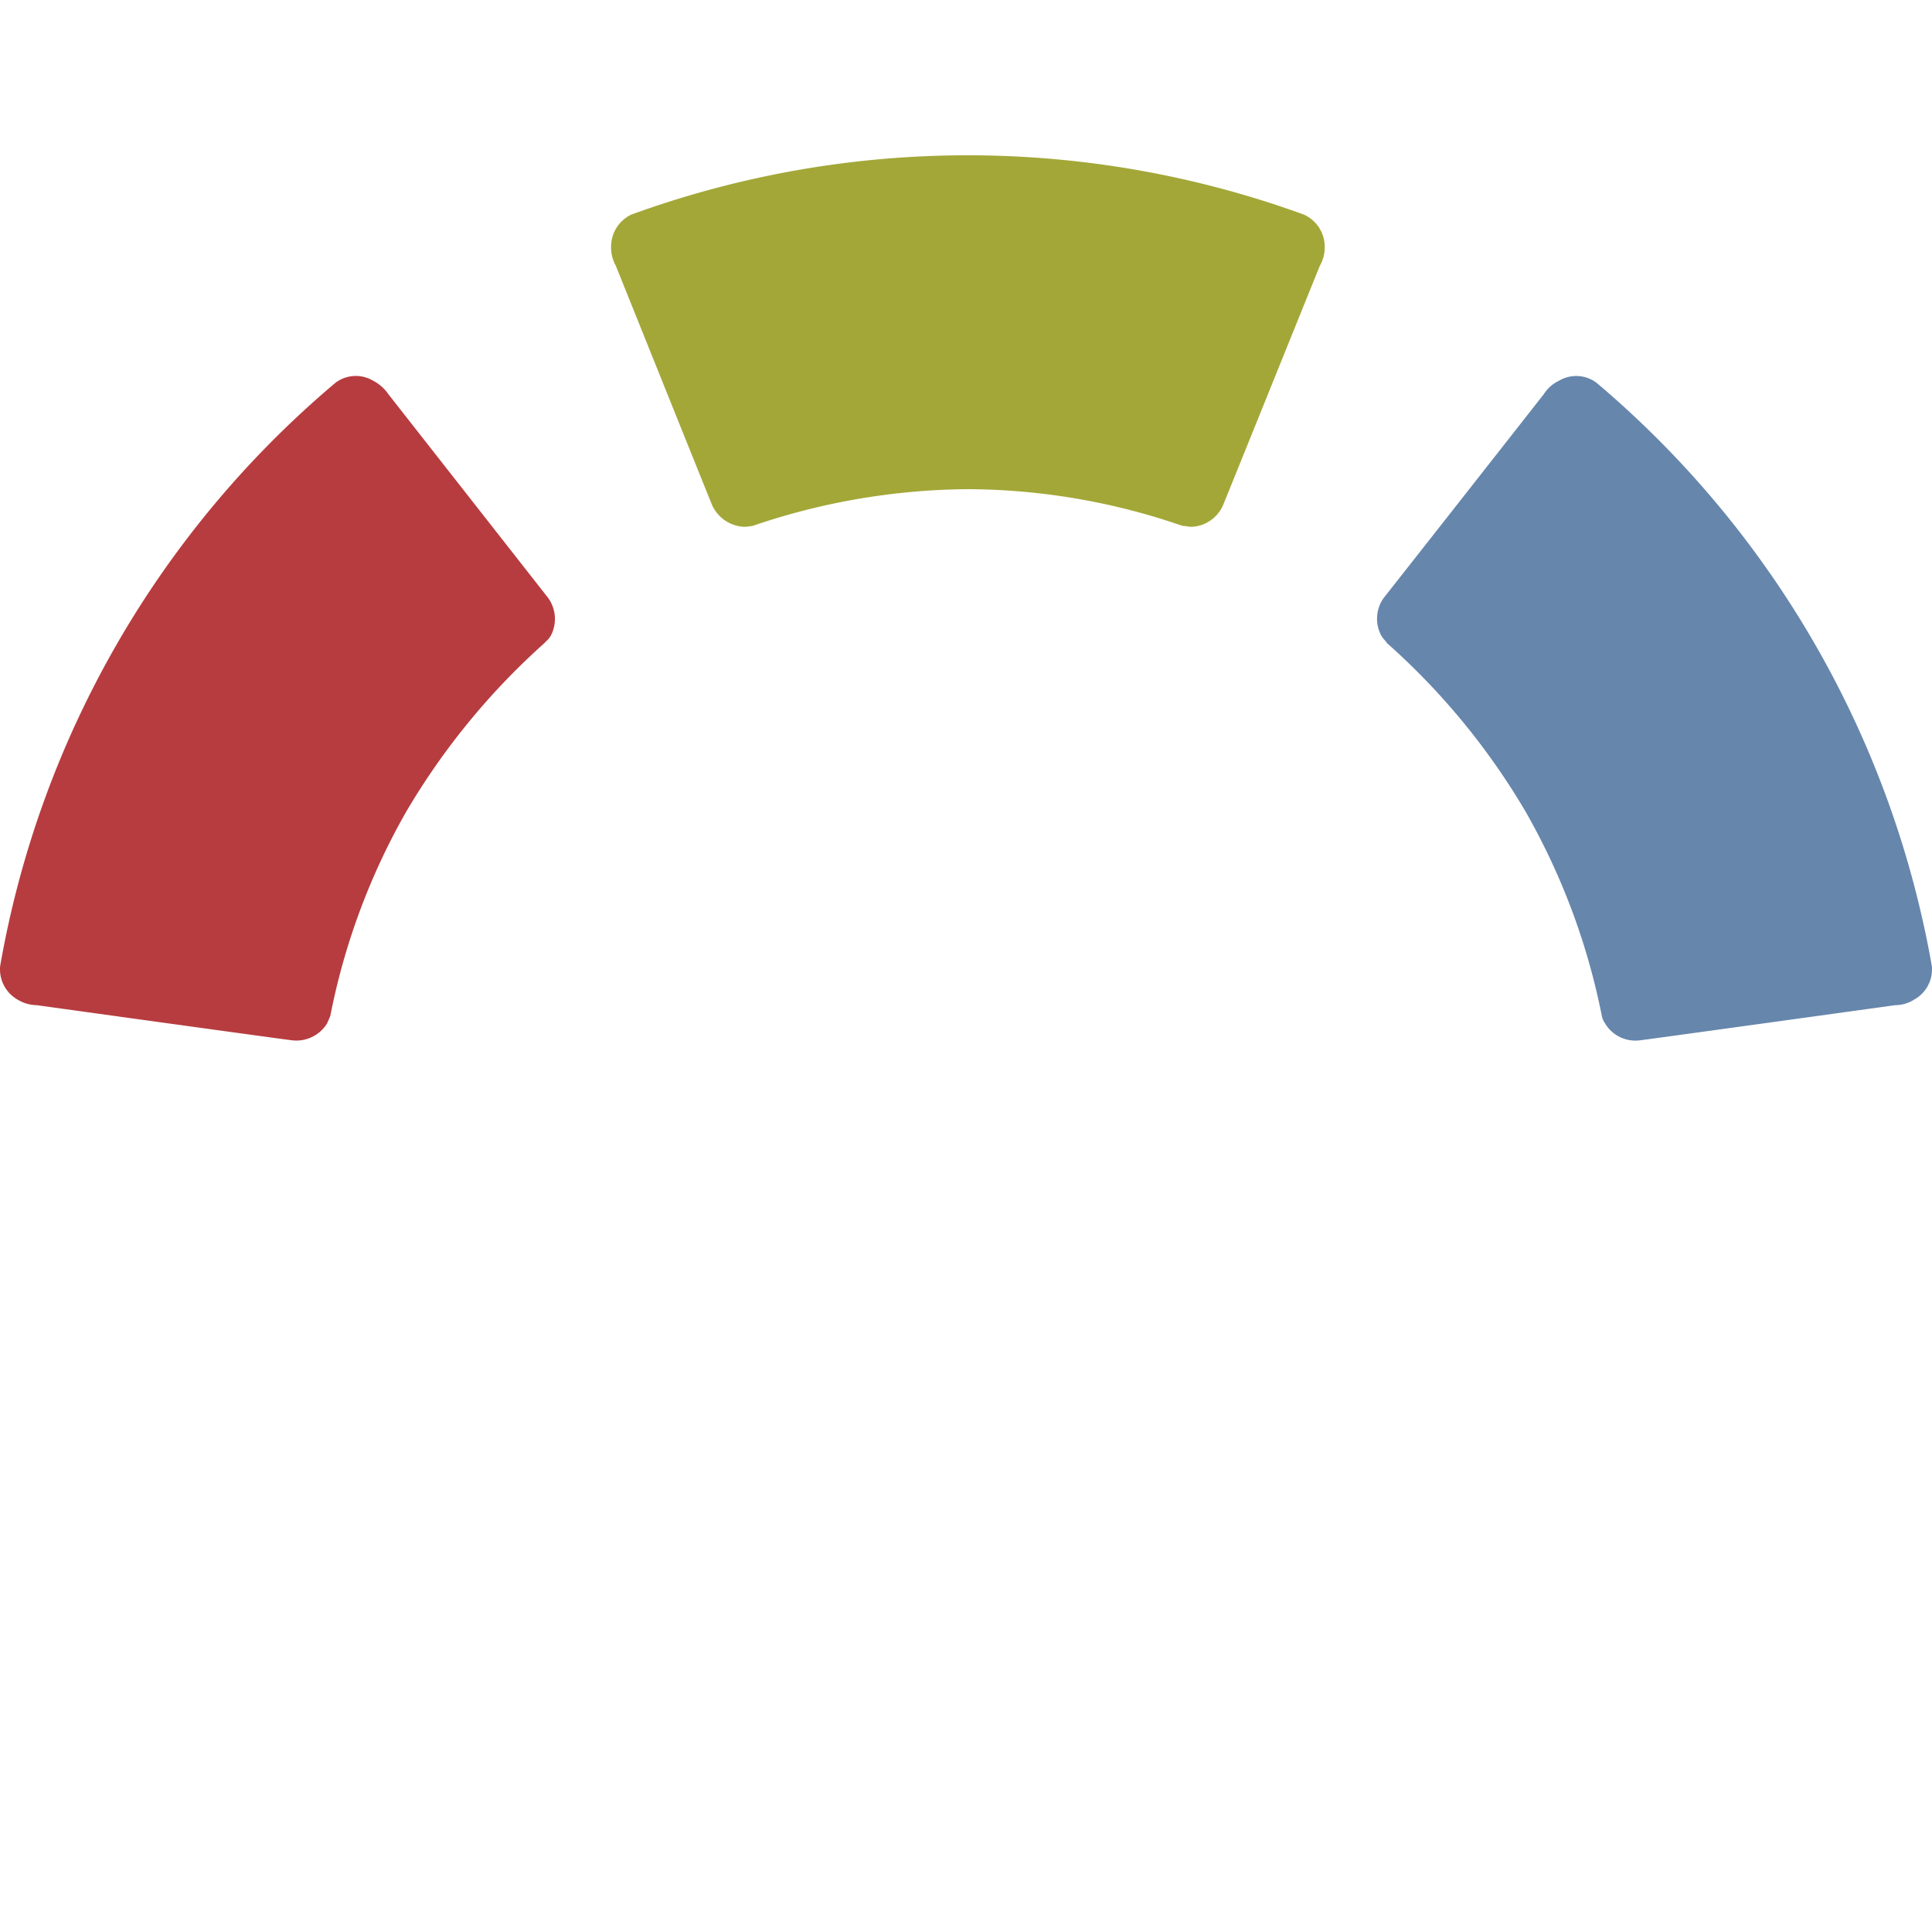
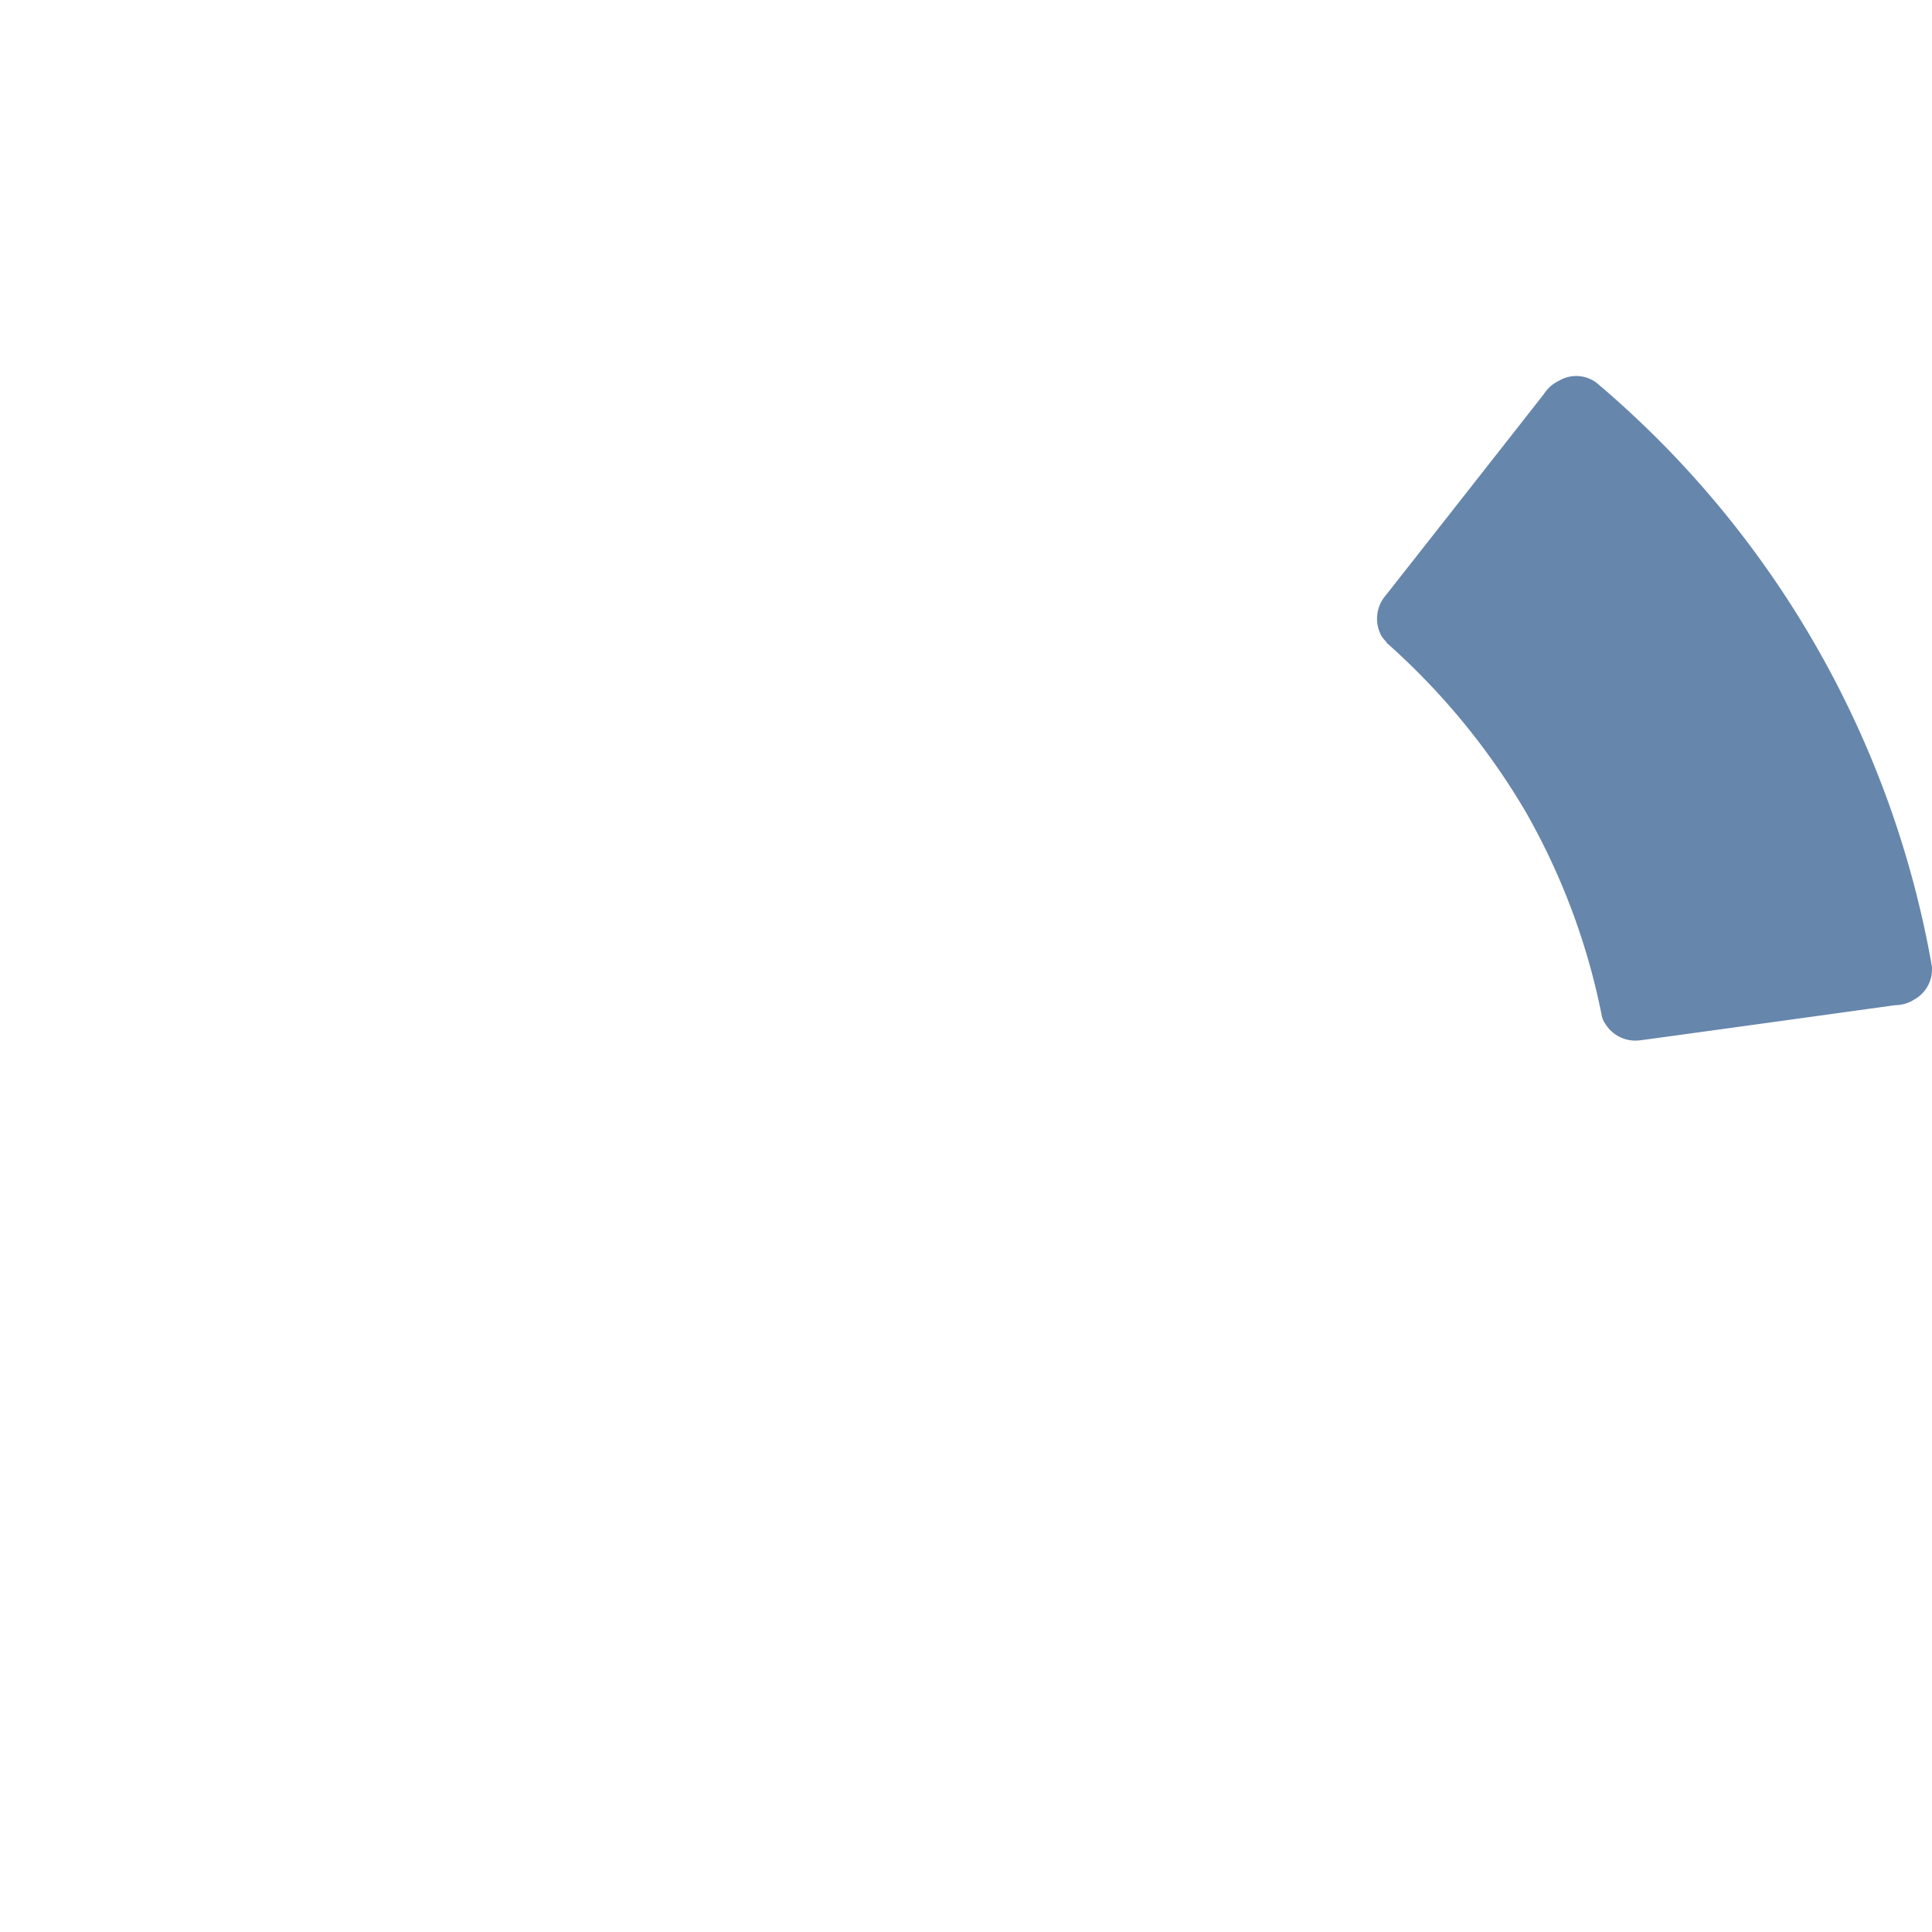
<svg xmlns="http://www.w3.org/2000/svg" width="512" height="512" fill="#6686ac" viewBox="0 0 512 512">
-   <path d="m313.385 139.37c0.848 0 1.656 0.242 2.221 0.242a9.531 9.531 0 0 0 8.481-5.654c0.202-0.404 24.473-60.577 25.684-63.525a9.813 9.813 0 0 0 1.292-5.088 9.369 9.369 0 0 0-5.533-8.481 260.56 260.56 0 0 0-178.216 0 9.41 9.41 0 0 0-5.371 8.481 10.096 10.096 0 0 0 1.252 5.088c1.212 2.988 25.361 63.121 25.563 63.525a9.813 9.813 0 0 0 8.481 5.654 18.698 18.698 0 0 0 2.221-0.242 179.226 179.226 0 0 1 57.063-9.733 175.713 175.713 0 0 1 56.861 9.733" fill="#a3a738" />
-   <path d="m144.457 170.183a6.865 6.865 0 0 0 1.454-1.615 9.531 9.531 0 0 0-0.727-10.217l-42.282-53.913a10.985 10.985 0 0 0-4.038-3.554 8.965 8.965 0 0 0-9.975 0.565 260.762 260.762 0 0 0-88.846 154.551 9.248 9.248 0 0 0 4.644 8.925 10.056 10.056 0 0 0 5.048 1.454c3.15 0.444 67.28 9.329 67.805 9.329a9.571 9.571 0 0 0 9.208-4.604c0.202-0.606 0.606-1.292 0.808-1.979a178.015 178.015 0 0 1 20.152-54.115 187.343 187.343 0 0 1 36.75-44.746" fill="#b73c3f" />
  <path d="m367.46 170.183a10.5 10.5 0 0 1-1.333-1.615 9.45 9.45 0 0 1 0.646-10.217c0.363-0.404 40.384-51.369 42.363-53.913a9.733 9.733 0 0 1 4.038-3.554 8.965 8.965 0 0 1 9.935 0.565 261.61 261.61 0 0 1 88.846 154.551 9.127 9.127 0 0 1-4.725 8.925 9.248 9.248 0 0 1-4.967 1.454c-3.19 0.444-67.321 9.329-67.765 9.329a9.369 9.369 0 0 1-9.208-4.604 5.25 5.25 0 0 1-0.808-1.979 179.307 179.307 0 0 0-20.233-54.115 185.203 185.203 0 0 0-36.871-44.746" />
</svg>